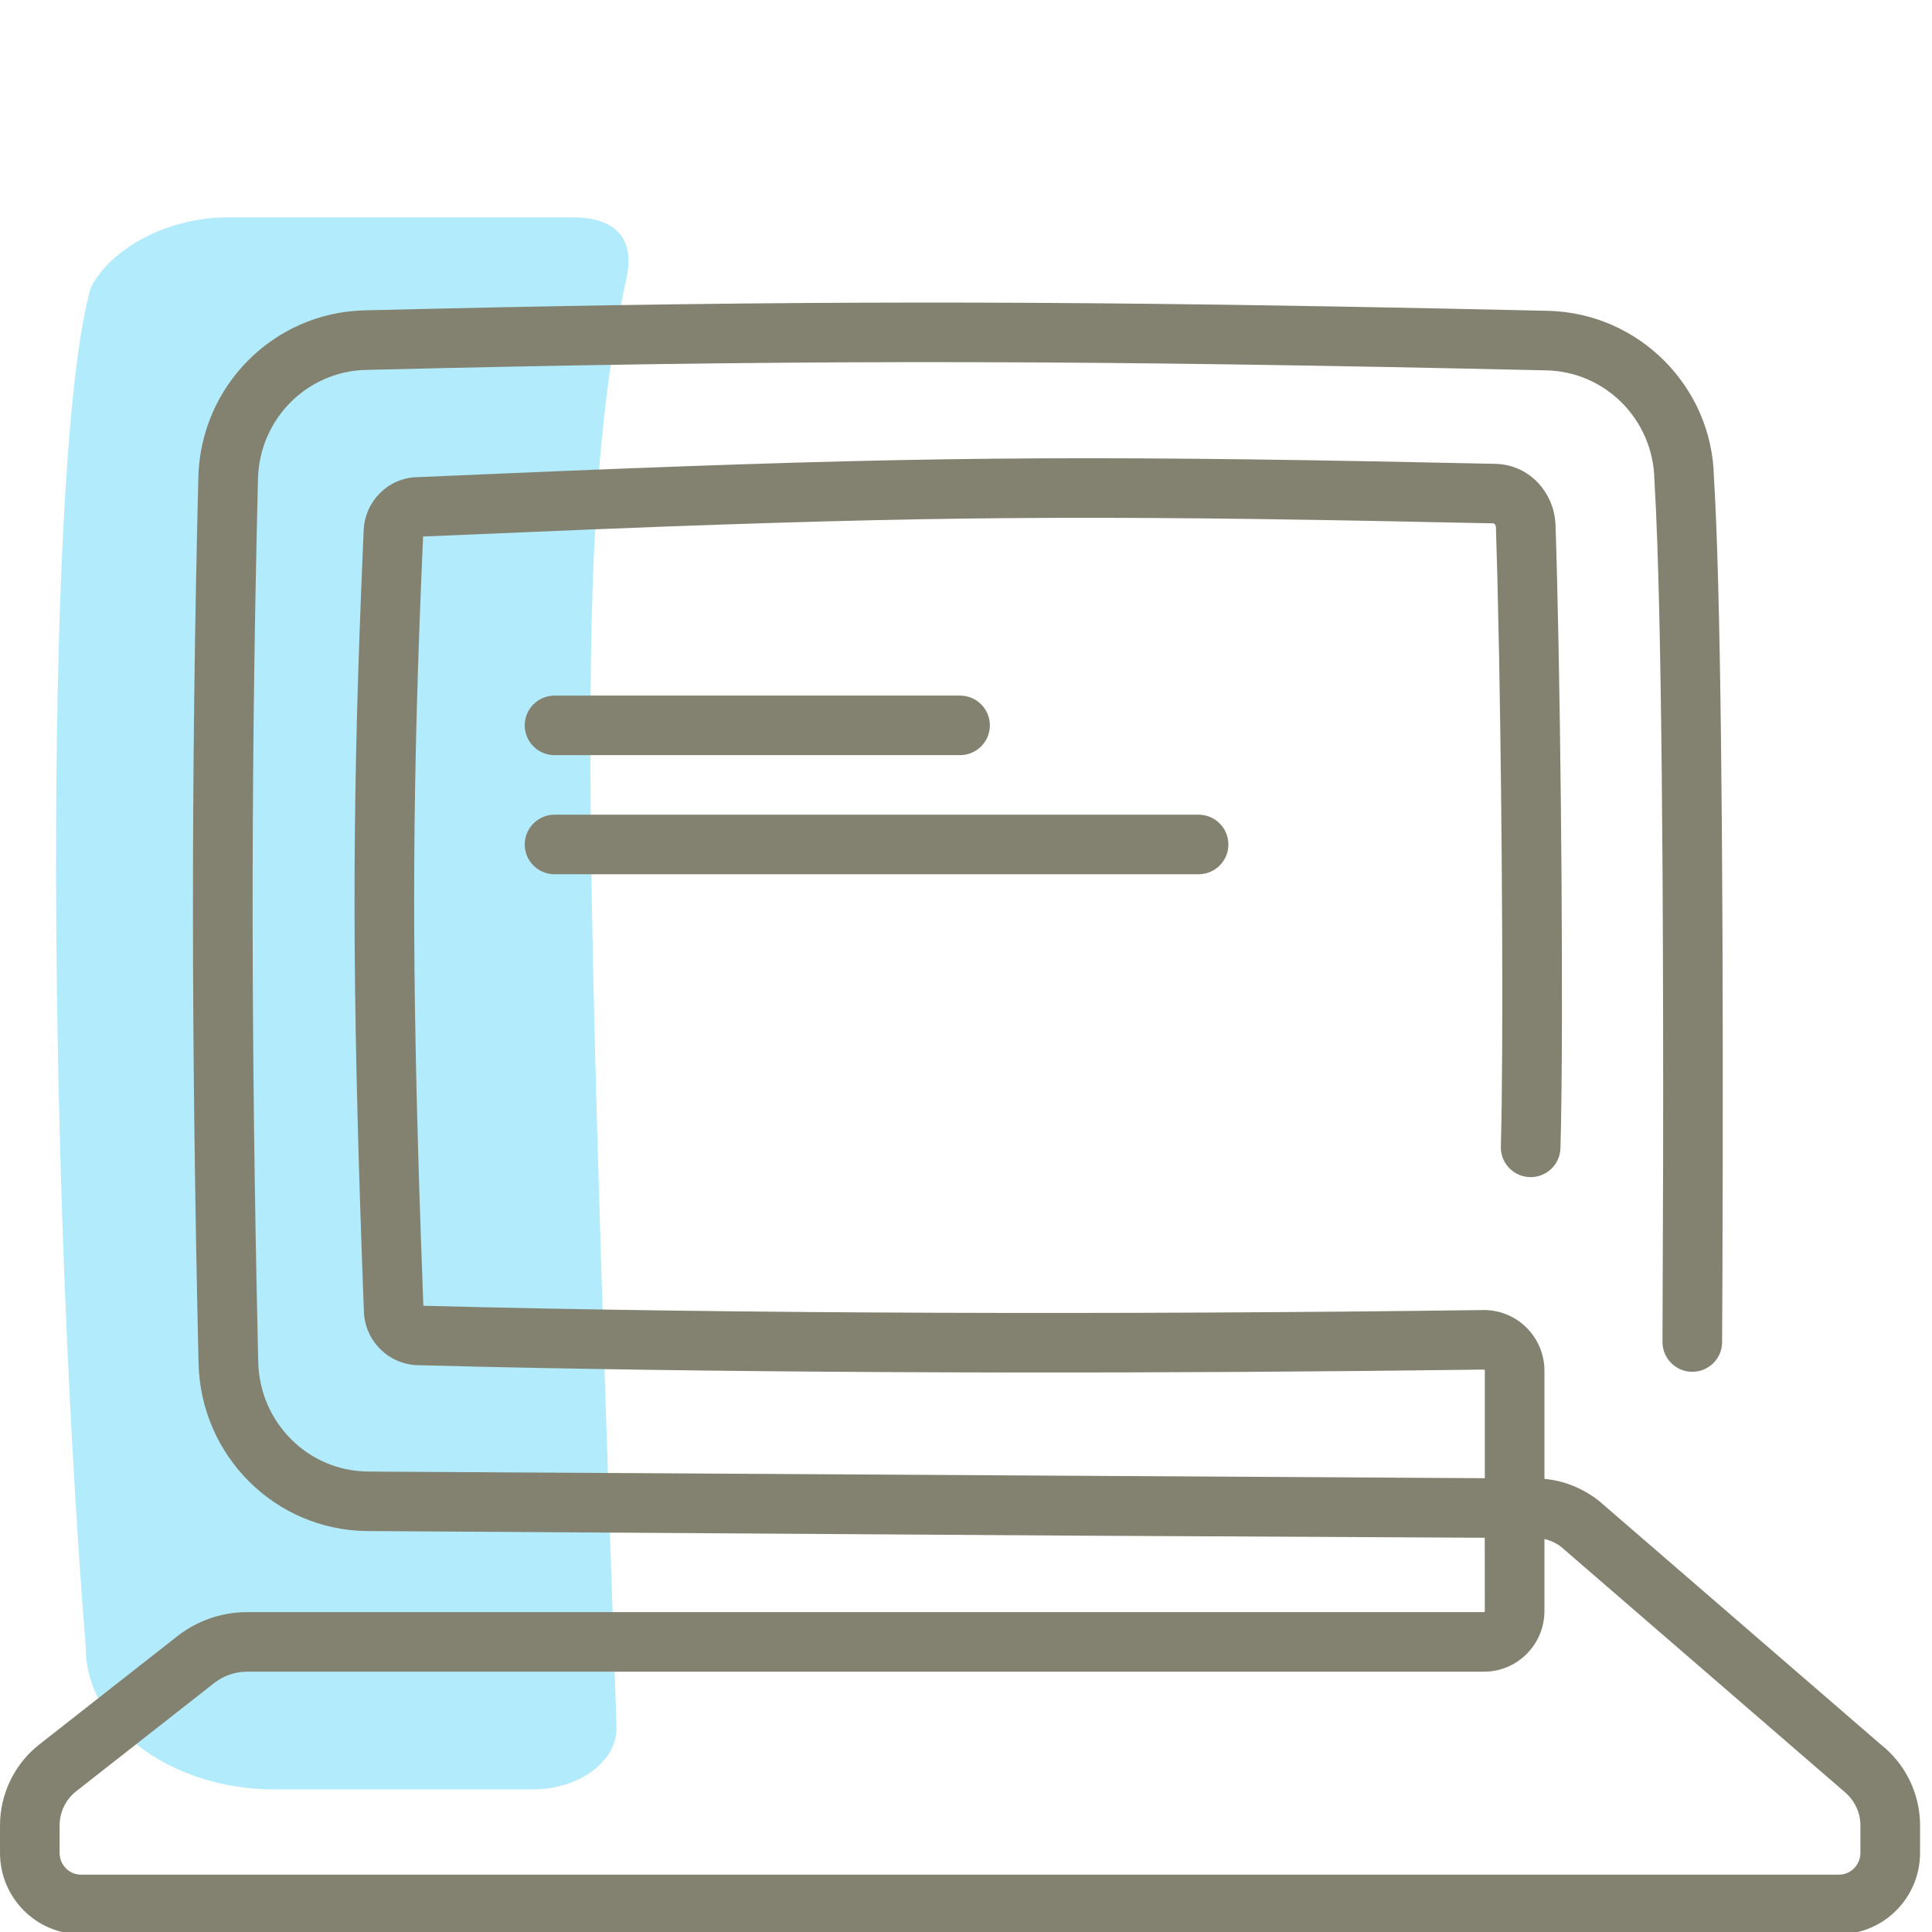
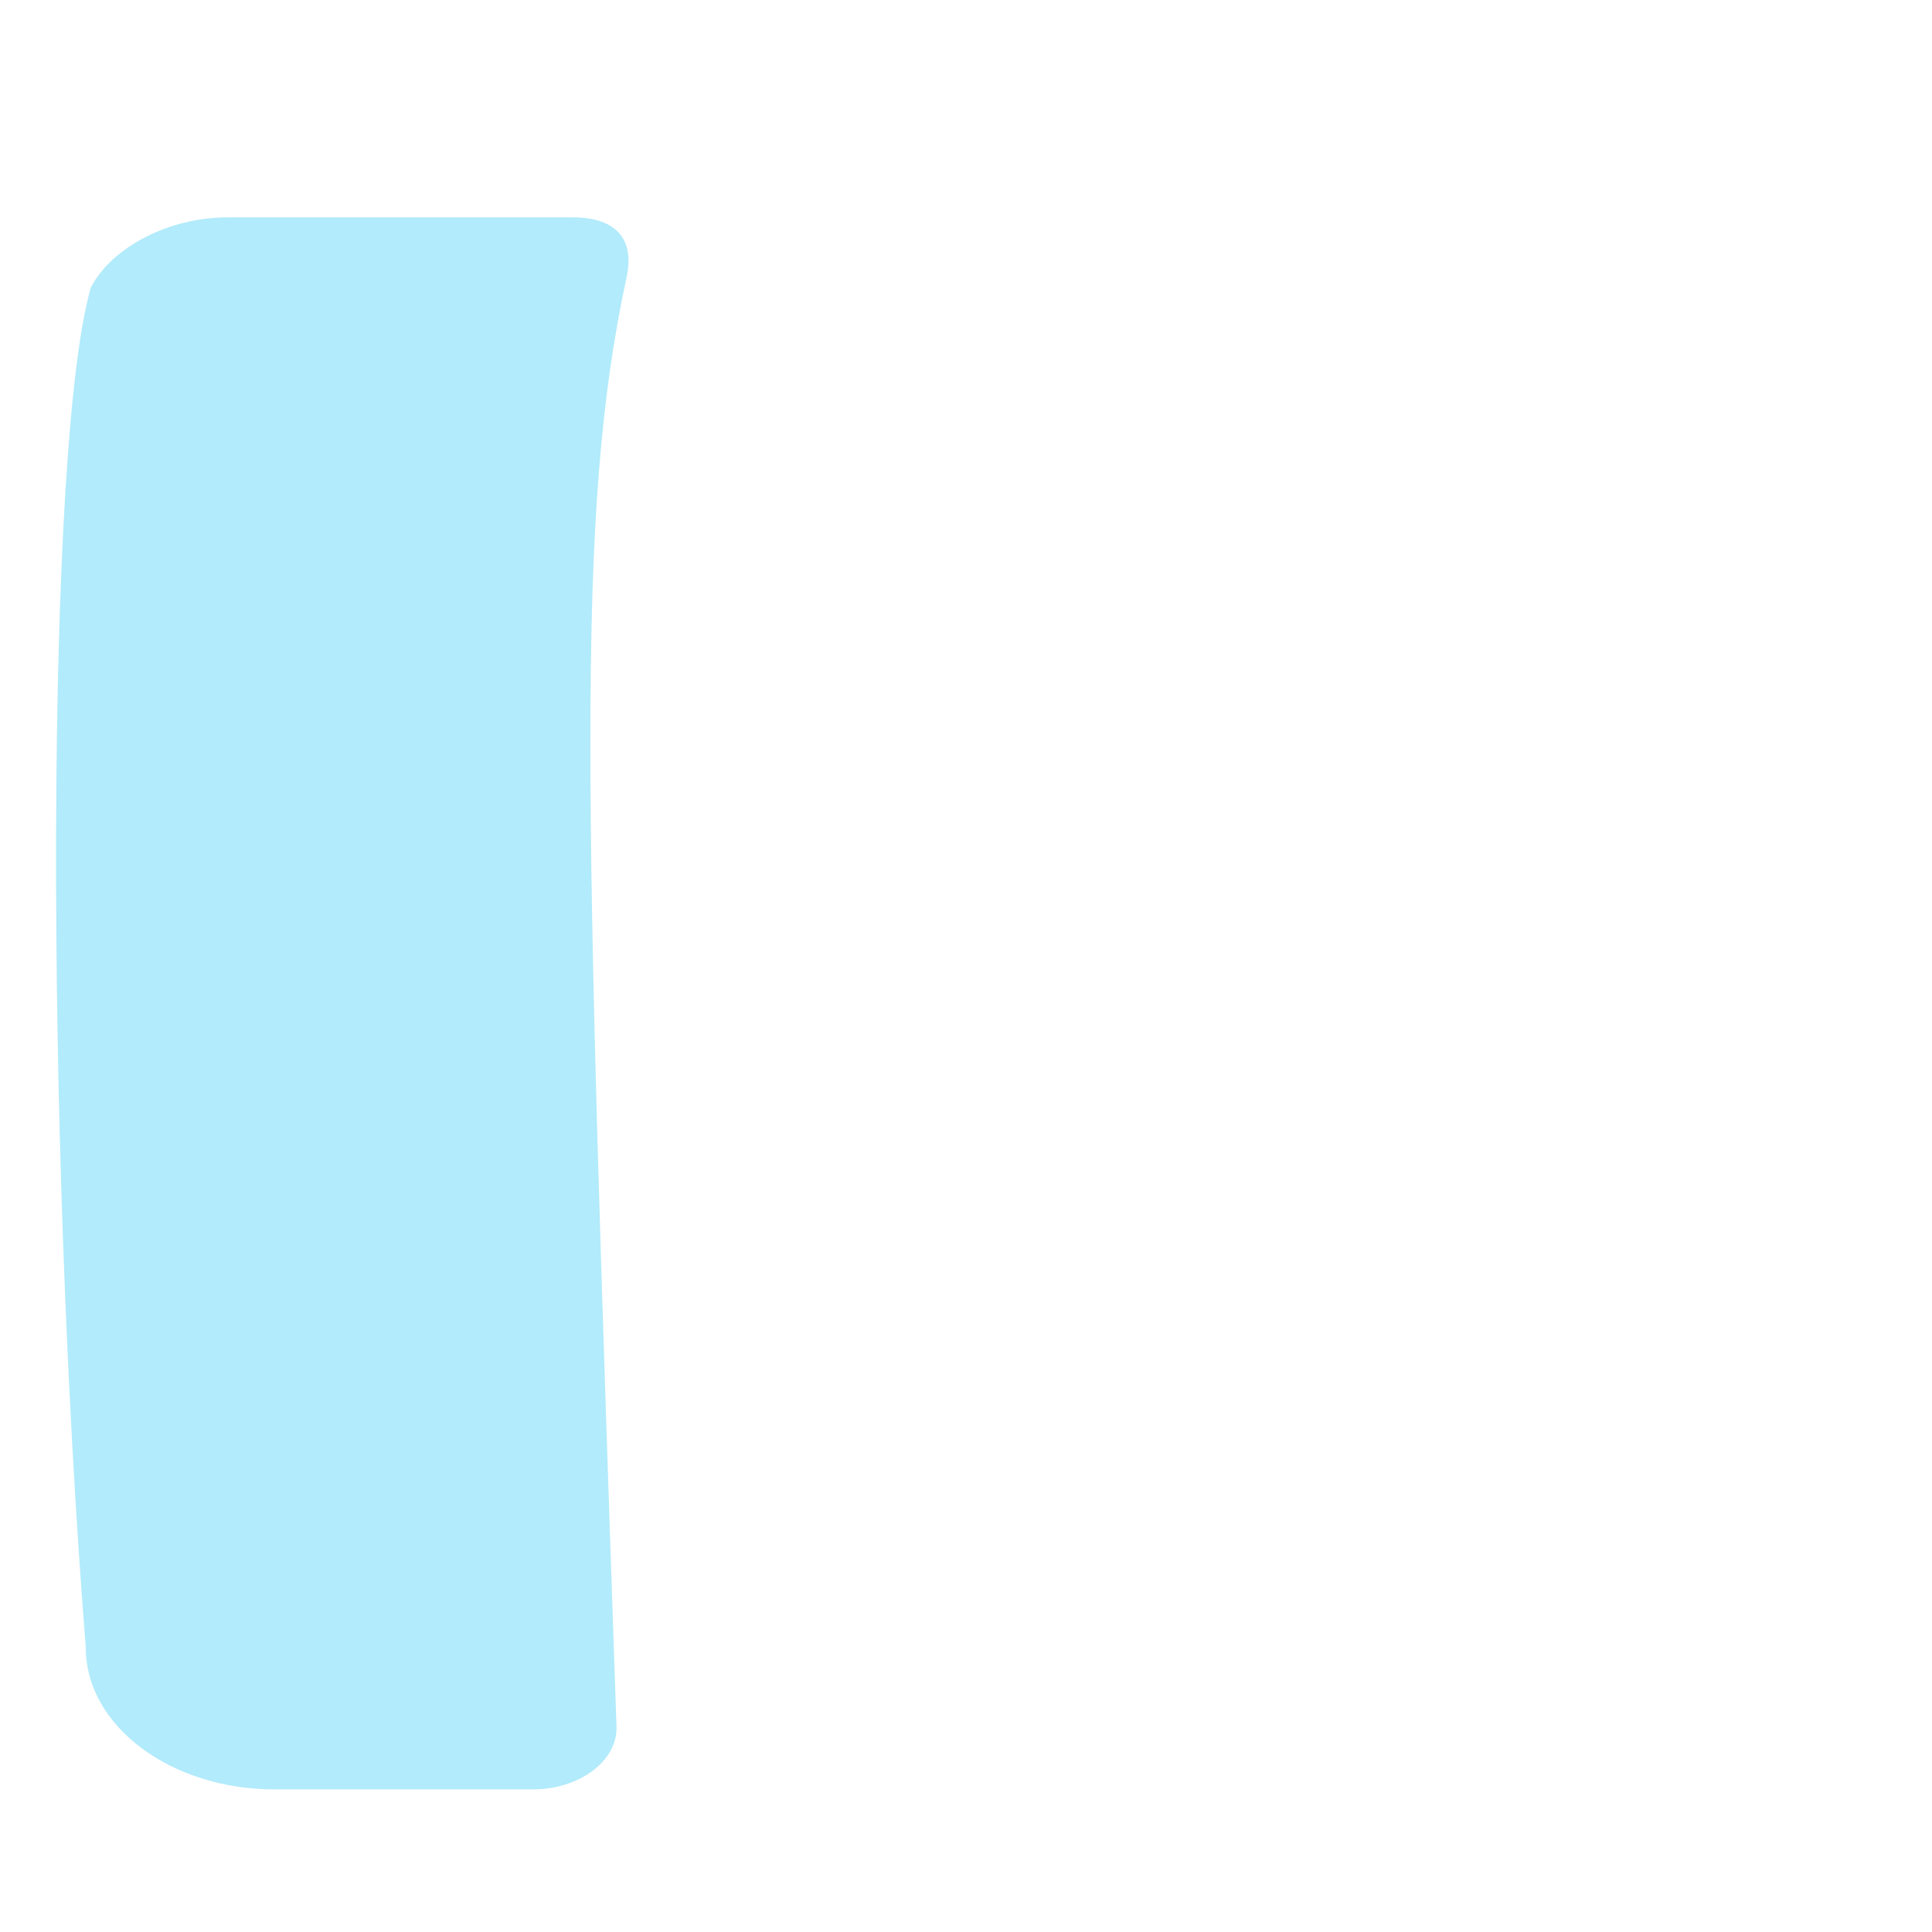
<svg xmlns="http://www.w3.org/2000/svg" height="80" viewBox="0 0 80 80" width="80">
  <g fill="none" fill-rule="evenodd">
    <path d="m25.947 11.477c.311-1.437-.287-2.477-2.239-2.477h-14.289c-2.402 0-4.781 1.22-5.655 2.901-1.864 6.395-1.909 34.91-.212 56.325 0 3.236 3.507 5.869 7.818 5.869h10.702c1.9 0 3.504-1.168 3.456-2.595-1.325-38.928-1.7-50.223.419-60.024" fill="#b2ebfb" />
-     <path d="m61.483 66.707c0 .029-.018.048-.035.048h-51.218c-1.048 0-2.066.352-2.891 1l-5.709 4.478c-1.029.806-1.63 2.047-1.63 3.359v1.131c0 1.856 1.498 3.368 3.35 3.368h72.806c1.849 0 3.35-1.516 3.35-3.368v-1.132c0-1.311-.6-2.55-1.629-3.357l-11.655-10.076c-.683-.537-1.462-.847-2.27-.921v-4.477c0-.671-.268-1.314-.743-1.786-.475-.474-1.122-.737-1.796-.728-14.875.199-31.05.16-43.883-.177l-.102-2.834-.07-2.132c-.315-10.063-.283-16.795.161-26.887l6.937-.292 3.181-.123c12.496-.462 19.315-.45 34.215-.13.024.001.087.082.09.141l.061 2.099.072 3.313c.128 6.952.184 16.298.072 20.251-.019.681.518 1.248 1.199 1.267.682.019 1.25-.517 1.269-1.197l.024-1.031.021-1.472c.066-6.345-.063-17.847-.25-23.317-.046-1.25-1.009-2.487-2.504-2.519l-4.989-.101-2.825-.049c-12.971-.206-19.937-.035-36.844.703-1.18.041-2.125.988-2.188 2.174l-.106 2.54-.06 1.582c-.344 9.608-.262 16.623.174 28.259.043 1.202 1.009 2.171 2.208 2.215l2.459.061 2.62.055c11.952.233 26.022.241 39.092.066.007-0.0.012.002.019.009.011.011.017.025.017.039v4.45l-45.576-.27c-.254-.003-.487-.005-.698-.007-2.455-.03-4.454-2.026-4.516-4.526l-.07-3.271c-.233-11.848-.216-22.157.06-33.311.06-2.468 2.024-4.447 4.466-4.507l3.106-.073c16.219-.363 27.198-.327 45.778.092 2.451.053 4.426 2.049 4.472 4.528l.065 1.242.051 1.283c.114 3.202.185 7.849.221 13.608l.003.568c.021 3.731.027 7.643.021 11.487l-.026 7.511c-.004.681.545 1.236 1.227 1.24s1.238-.544 1.242-1.225l.014-2.952.012-4.571c.005-3.079.002-6.202-.01-9.242l-.026-4.504-.038-3.831c-.059-4.826-.154-8.496-.291-10.713-.067-3.745-3.105-6.813-6.884-6.895l-4.503-.097-4.036-.077c-14.829-.265-25.198-.217-40.461.155-3.762.094-6.781 3.135-6.873 6.912-.302 12.207-.295 23.409.009 36.701.094 3.821 3.164 6.887 6.955 6.933l29.06.189 17.243.089zm2.469-2.98c.252.057.492.17.7.333l11.654 10.075c.477.376.73.9.73 1.456v1.132c0 .496-.402.902-.881.902h-72.806c-.483 0-.881-.402-.881-.902v-1.131c0-.557.254-1.081.686-1.419l5.711-4.479c.391-.307.871-.473 1.365-.473h51.218c1.385 0 2.504-1.128 2.504-2.514zm-14.322-29.992c.682 0 1.235.552 1.235 1.233s-.553 1.233-1.235 1.233h-26.667c-.682 0-1.235-.552-1.235-1.233s.553-1.233 1.235-1.233zm-9.877-4.932c.682 0 1.235.552 1.235 1.233s-.553 1.233-1.235 1.233h-16.79c-.682 0-1.235-.552-1.235-1.233s.553-1.233 1.235-1.233z" fill="#838271" />
  </g>
</svg>